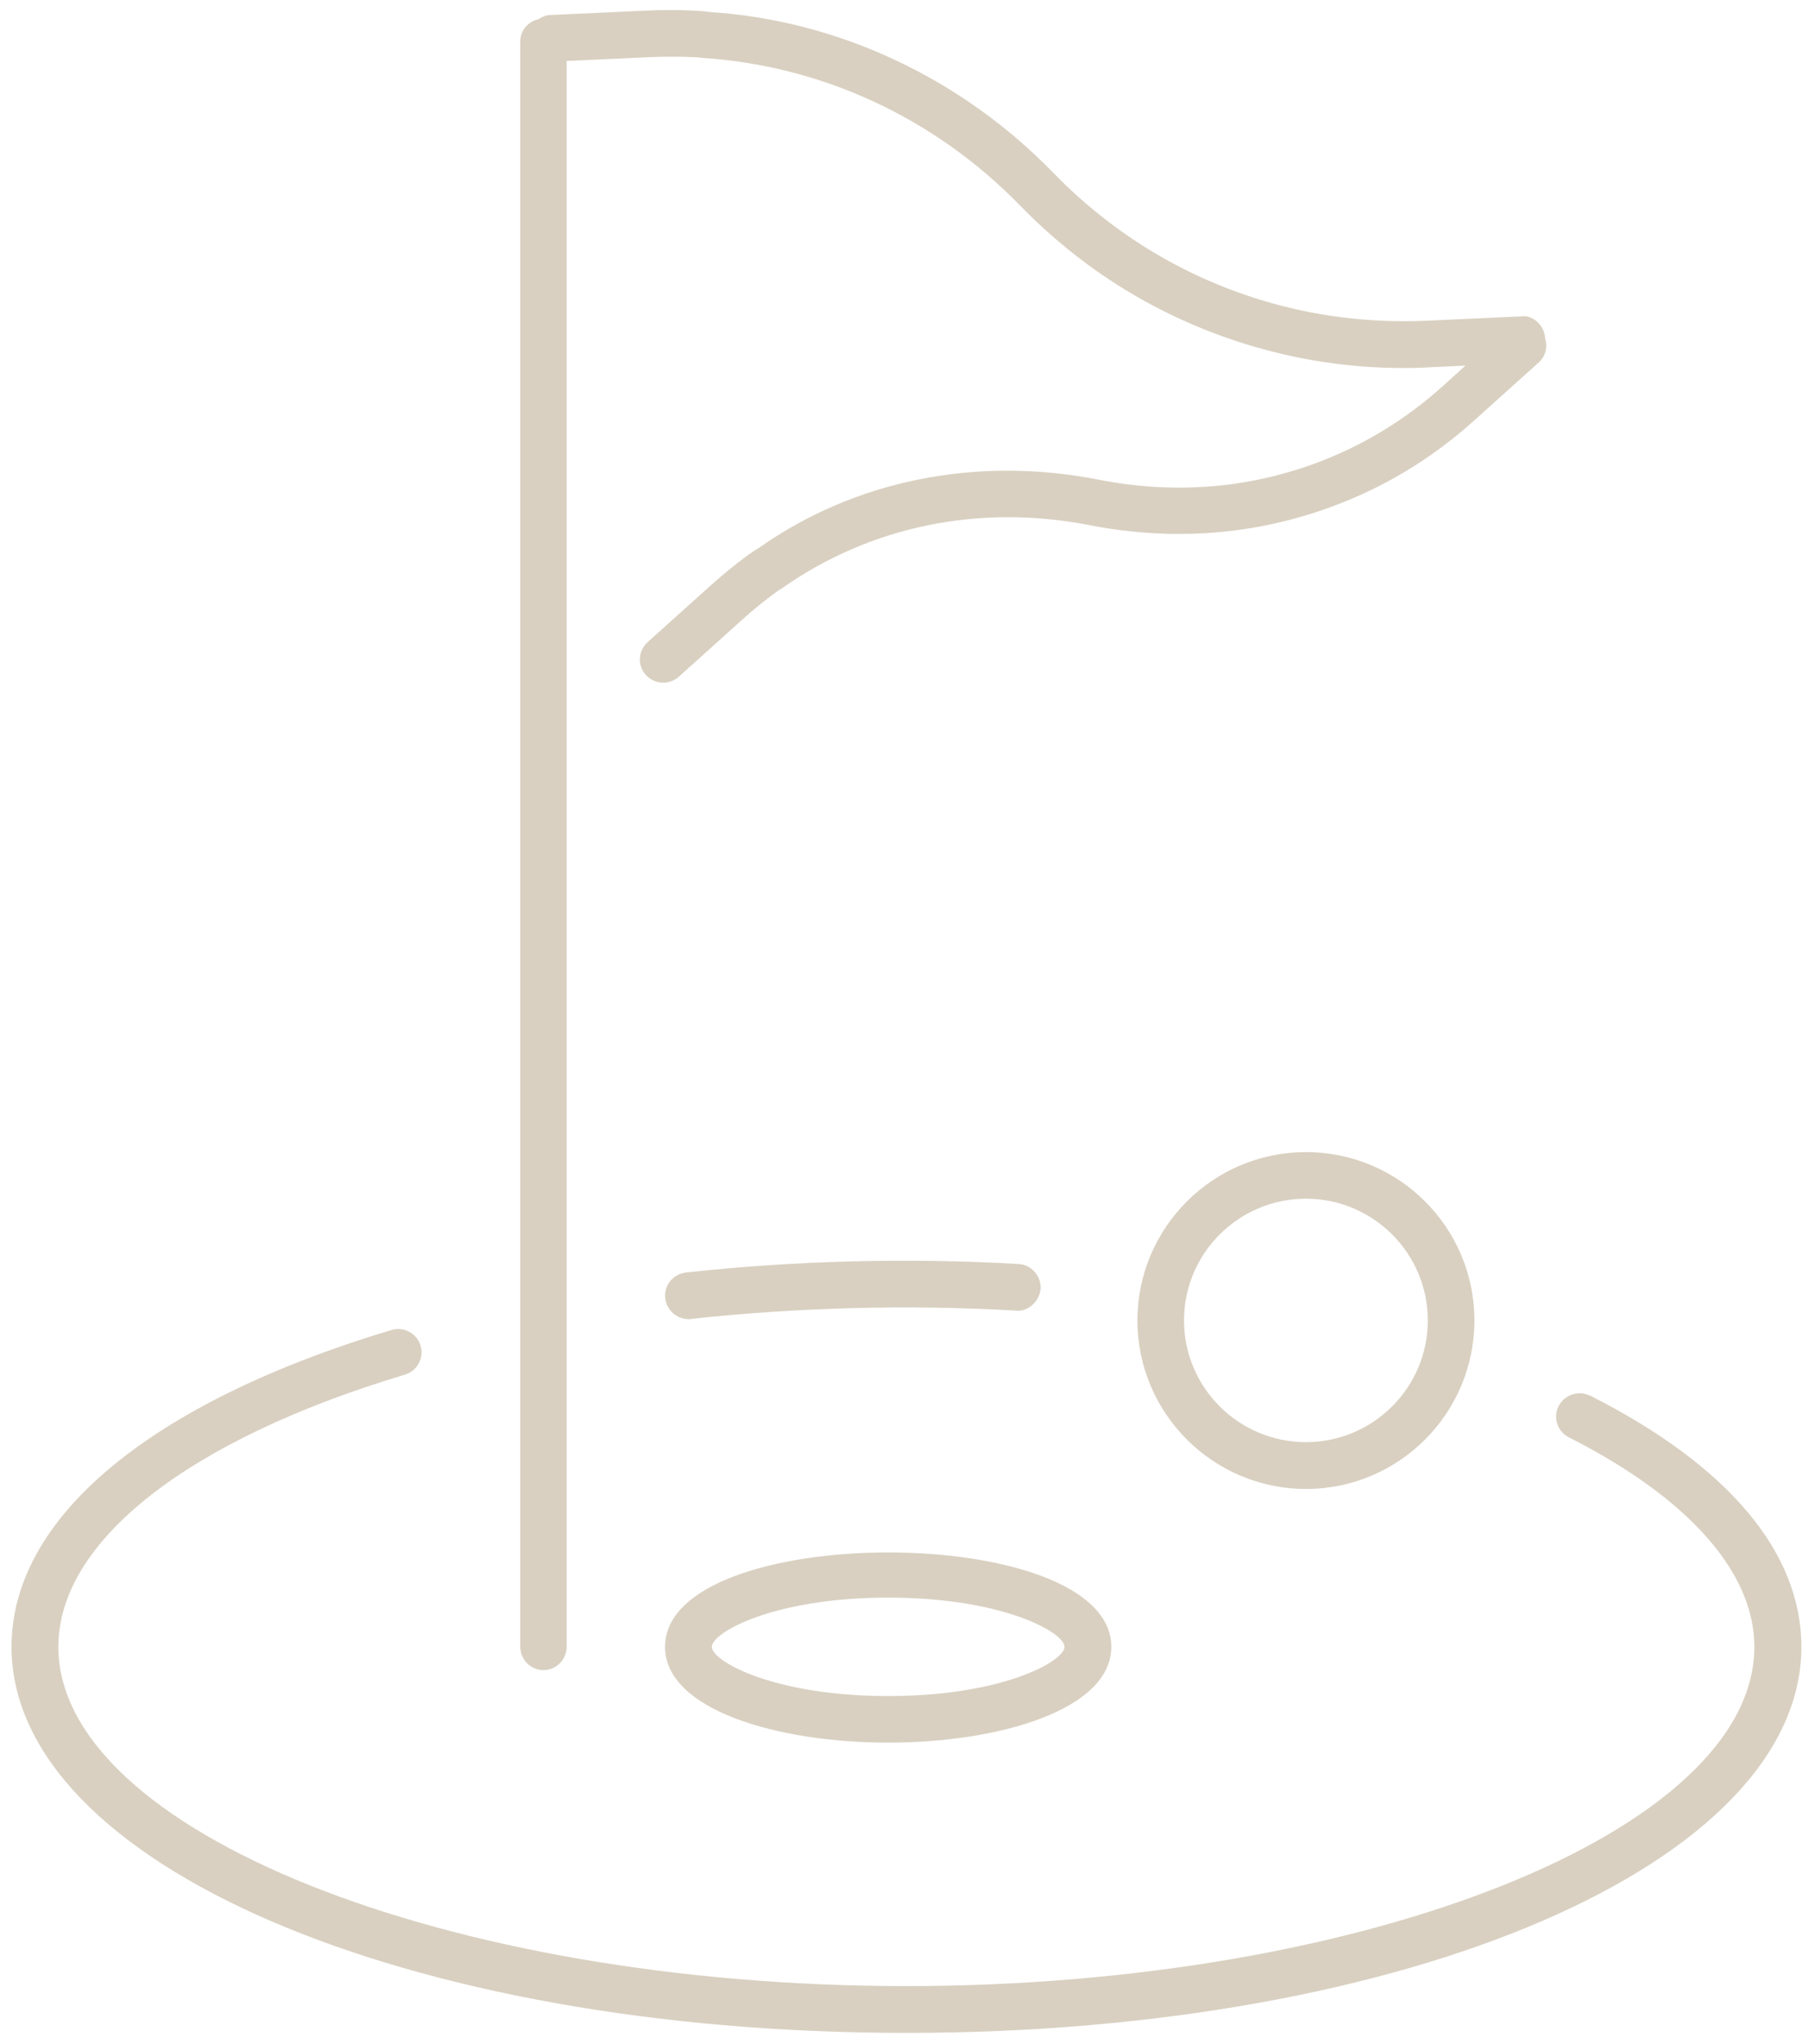
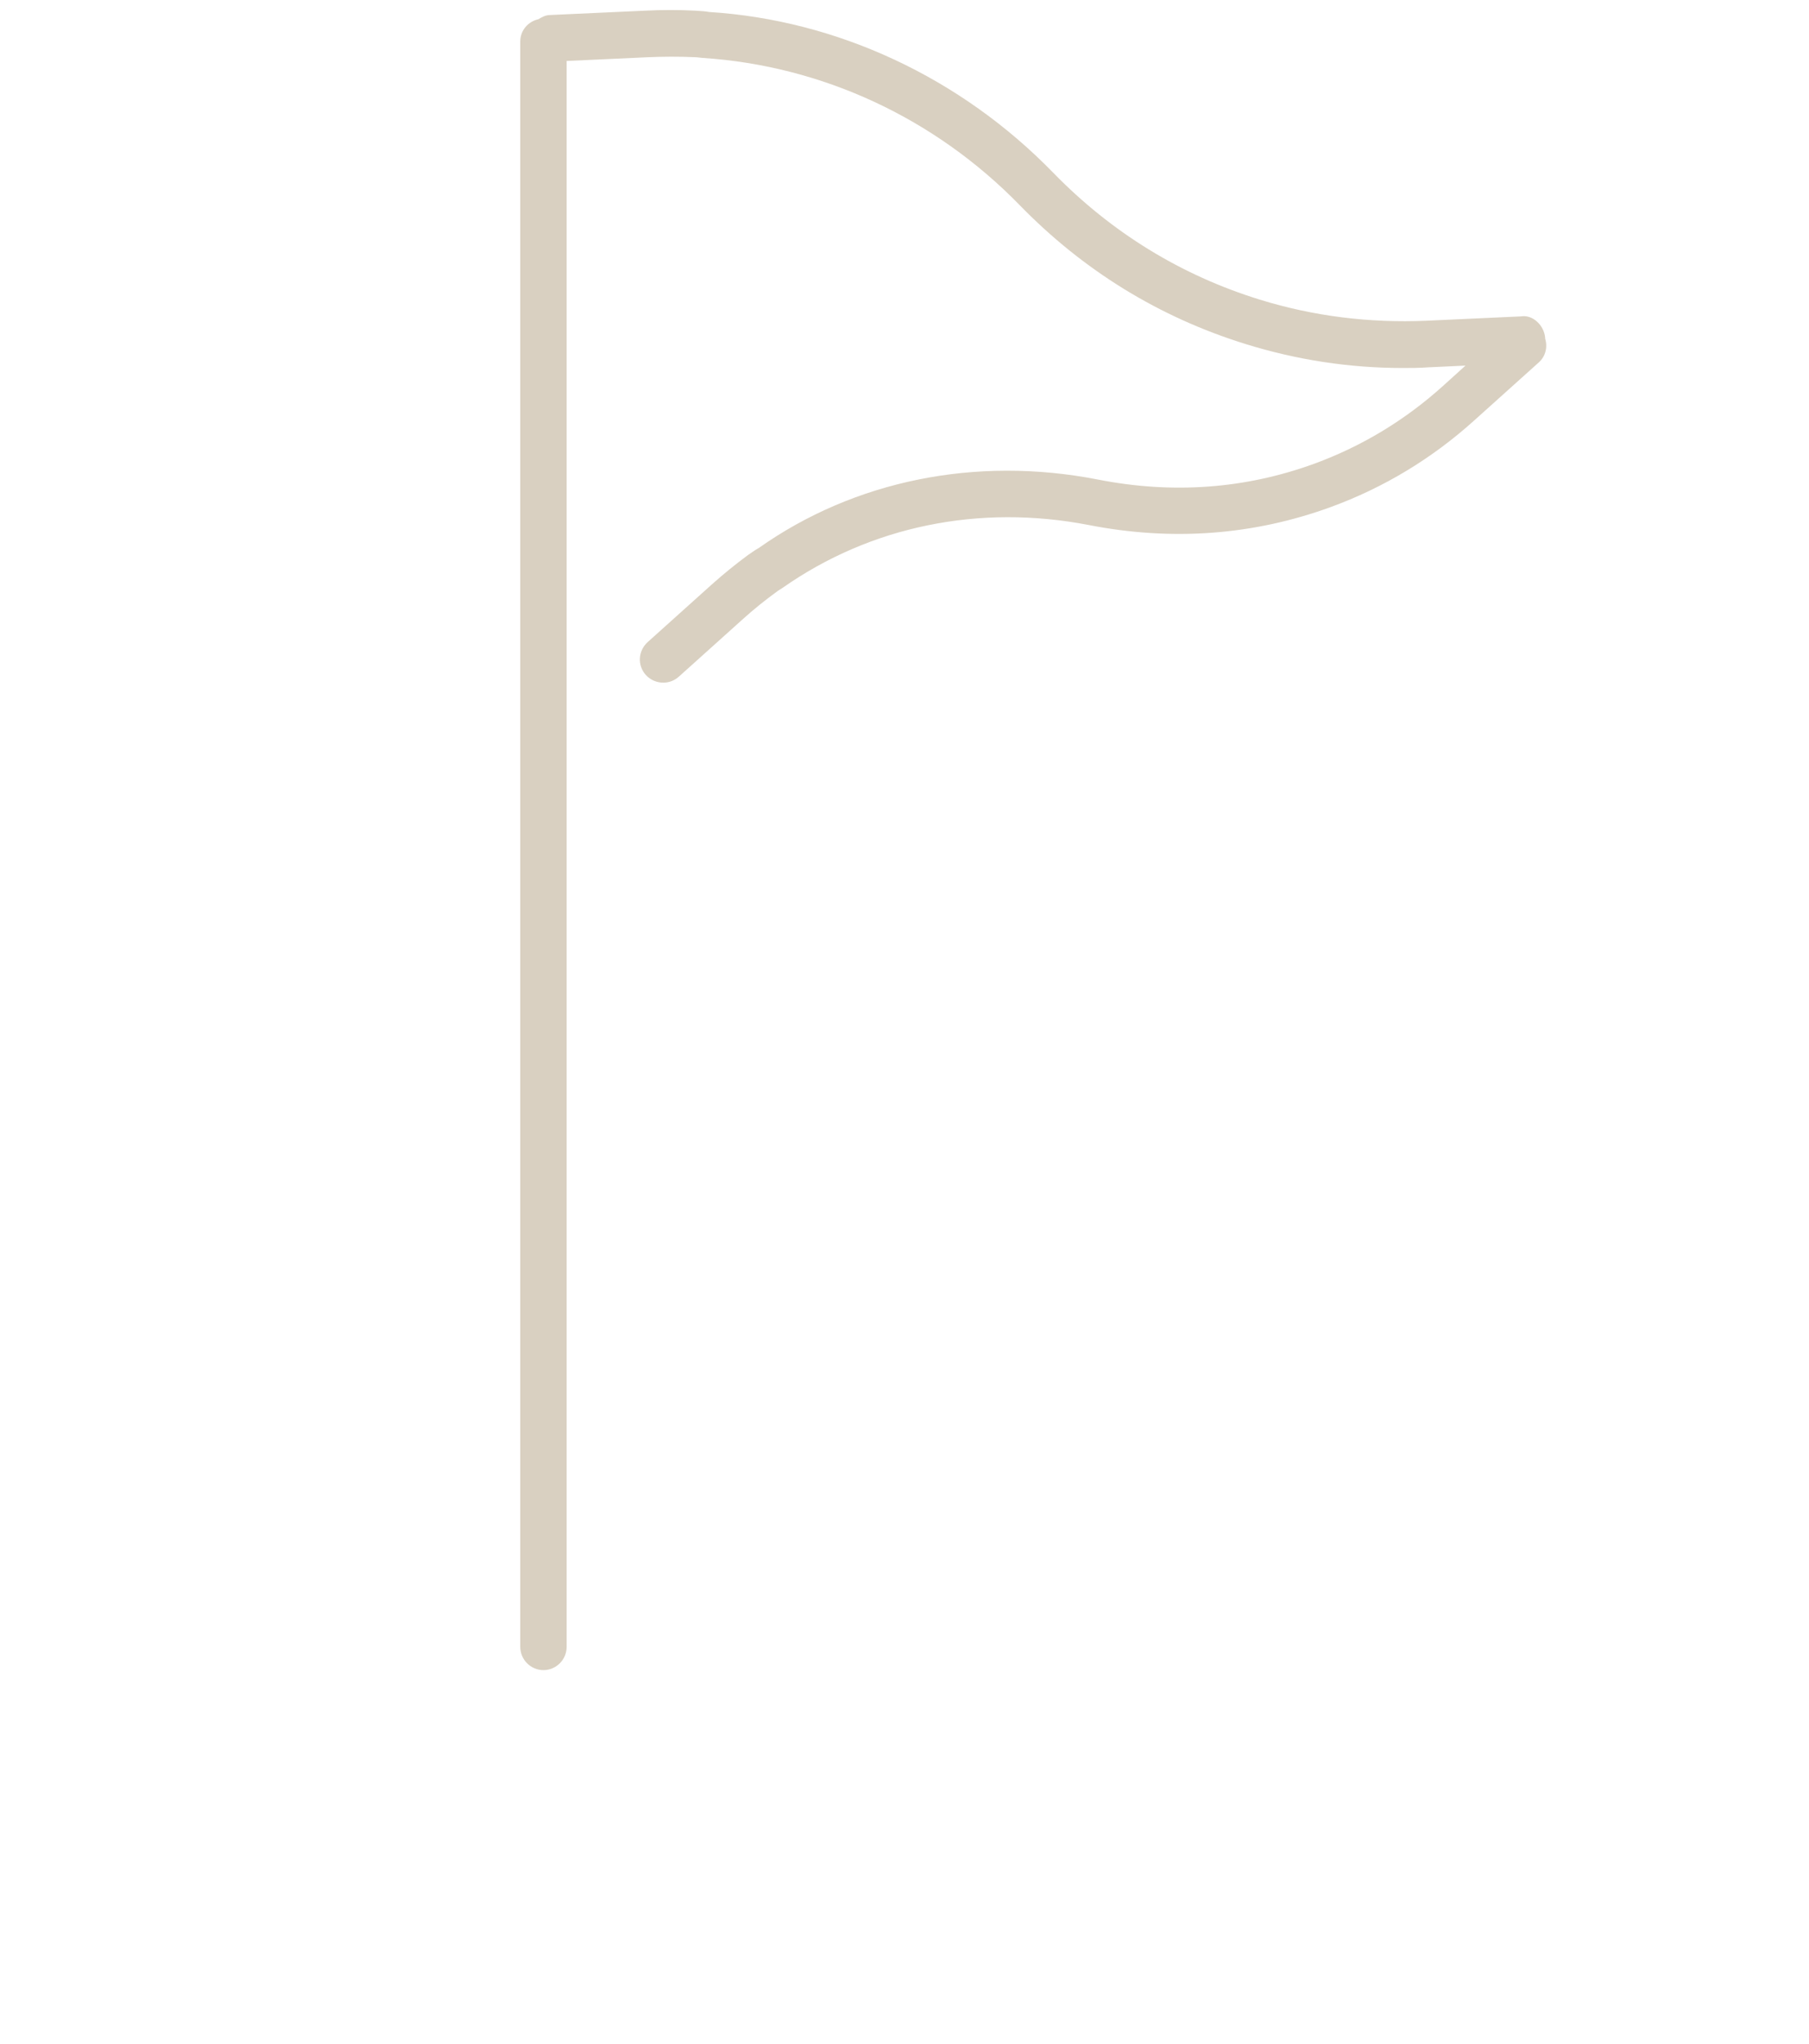
<svg xmlns="http://www.w3.org/2000/svg" version="1.1" viewBox="0 0 83.1 93.86">
  <defs>
    <style>
      .cls-1 {
        fill: #d9d0c1;
      }
    </style>
  </defs>
  <g>
    <g id="Layer_1">
      <g id="Layer_1-2" data-name="Layer_1">
        <g>
-           <path class="cls-1" d="M73.05,64.1c-.53-.26-1.17-.06-1.45.47-.27.53-.06,1.17.47,1.44,5.49,2.78,8.52,6.2,8.52,9.62,0,8.45-17.84,15.58-38.96,15.58S2.68,84.07,2.68,75.63c0-4.84,5.95-9.51,15.92-12.5.57-.17.89-.77.72-1.33-.17-.57-.77-.89-1.34-.72-11.09,3.33-17.45,8.63-17.45,14.55,0,9.94,18.06,17.73,41.11,17.73s41.11-7.79,41.11-17.73c0-4.33-3.35-8.32-9.69-11.53h0Z" />
-           <path class="cls-1" d="M31.75,60.57c4.79-.52,9.96-.67,14.91-.38.55.07,1.1-.42,1.14-1.01.03-.59-.42-1.1-1.01-1.13-5.07-.3-10.37-.15-15.28.39-.59.07-1.02.59-.95,1.18.06.55.53.96,1.07.96h.12,0Z" />
          <path class="cls-1" d="M24.96,76.7c.59,0,1.07-.48,1.07-1.07V2.8l3.69-.17c.71-.03,1.41-.04,2.28,0l.28.03c5.49.36,10.66,2.76,14.56,6.76,2.92,3,6.41,5.15,10.38,6.38,2.35.73,4.77,1.1,7.2,1.1.39,0,.78,0,1.18-.03l1.72-.08-1.04.94c-1.73,1.56-3.71,2.76-5.89,3.56-3.17,1.16-6.52,1.41-9.97.73-5.6-1.09-11.18.05-15.57,3.15-.13.07-.26.16-.49.32-.57.42-1.11.86-1.65,1.34l-2.96,2.66c-.44.4-.48,1.07-.08,1.51.21.23.5.35.8.35.26,0,.51-.09.72-.28l2.96-2.66c.48-.43.97-.83,1.59-1.28l.11-.07.11-.07c4.04-2.83,9.02-3.85,14.05-2.88,3.83.75,7.57.47,11.11-.82,2.44-.89,4.66-2.23,6.6-3.98l2.96-2.66c.32-.28.42-.71.3-1.1h0v-.04h0c-.05-.57-.57-1.07-1.11-.98l-4.36.2c-2.58.11-5.15-.2-7.64-.97-3.62-1.12-6.81-3.08-9.48-5.82-4.27-4.39-9.94-7.02-15.82-7.39-.15-.03-.31-.04-.62-.06-.77-.04-1.54-.04-2.32,0l-4.36.2c-.2,0-.37.09-.53.19-.48.11-.84.51-.84,1.03v73.72c0,.59.48,1.07,1.07,1.07h0Z" />
-           <path class="cls-1" d="M40.8,80.03c5.09,0,10.25-1.51,10.25-4.4,0-5.78-20.5-5.78-20.5,0,0,2.89,5.16,4.4,10.25,4.4ZM40.8,73.37c5.26,0,8.1,1.6,8.1,2.26s-2.84,2.26-8.1,2.26-8.1-1.6-8.1-2.26,2.84-2.26,8.1-2.26Z" />
-           <path class="cls-1" d="M59.99,52.91c-4.27,0-7.74,3.47-7.74,7.73s3.47,7.74,7.74,7.74,7.74-3.47,7.74-7.74-3.47-7.73-7.74-7.73ZM59.99,66.23c-3.09,0-5.6-2.51-5.6-5.59s2.51-5.59,5.6-5.59,5.6,2.51,5.6,5.59-2.51,5.59-5.6,5.59Z" />
        </g>
      </g>
    </g>
  </g>
</svg>